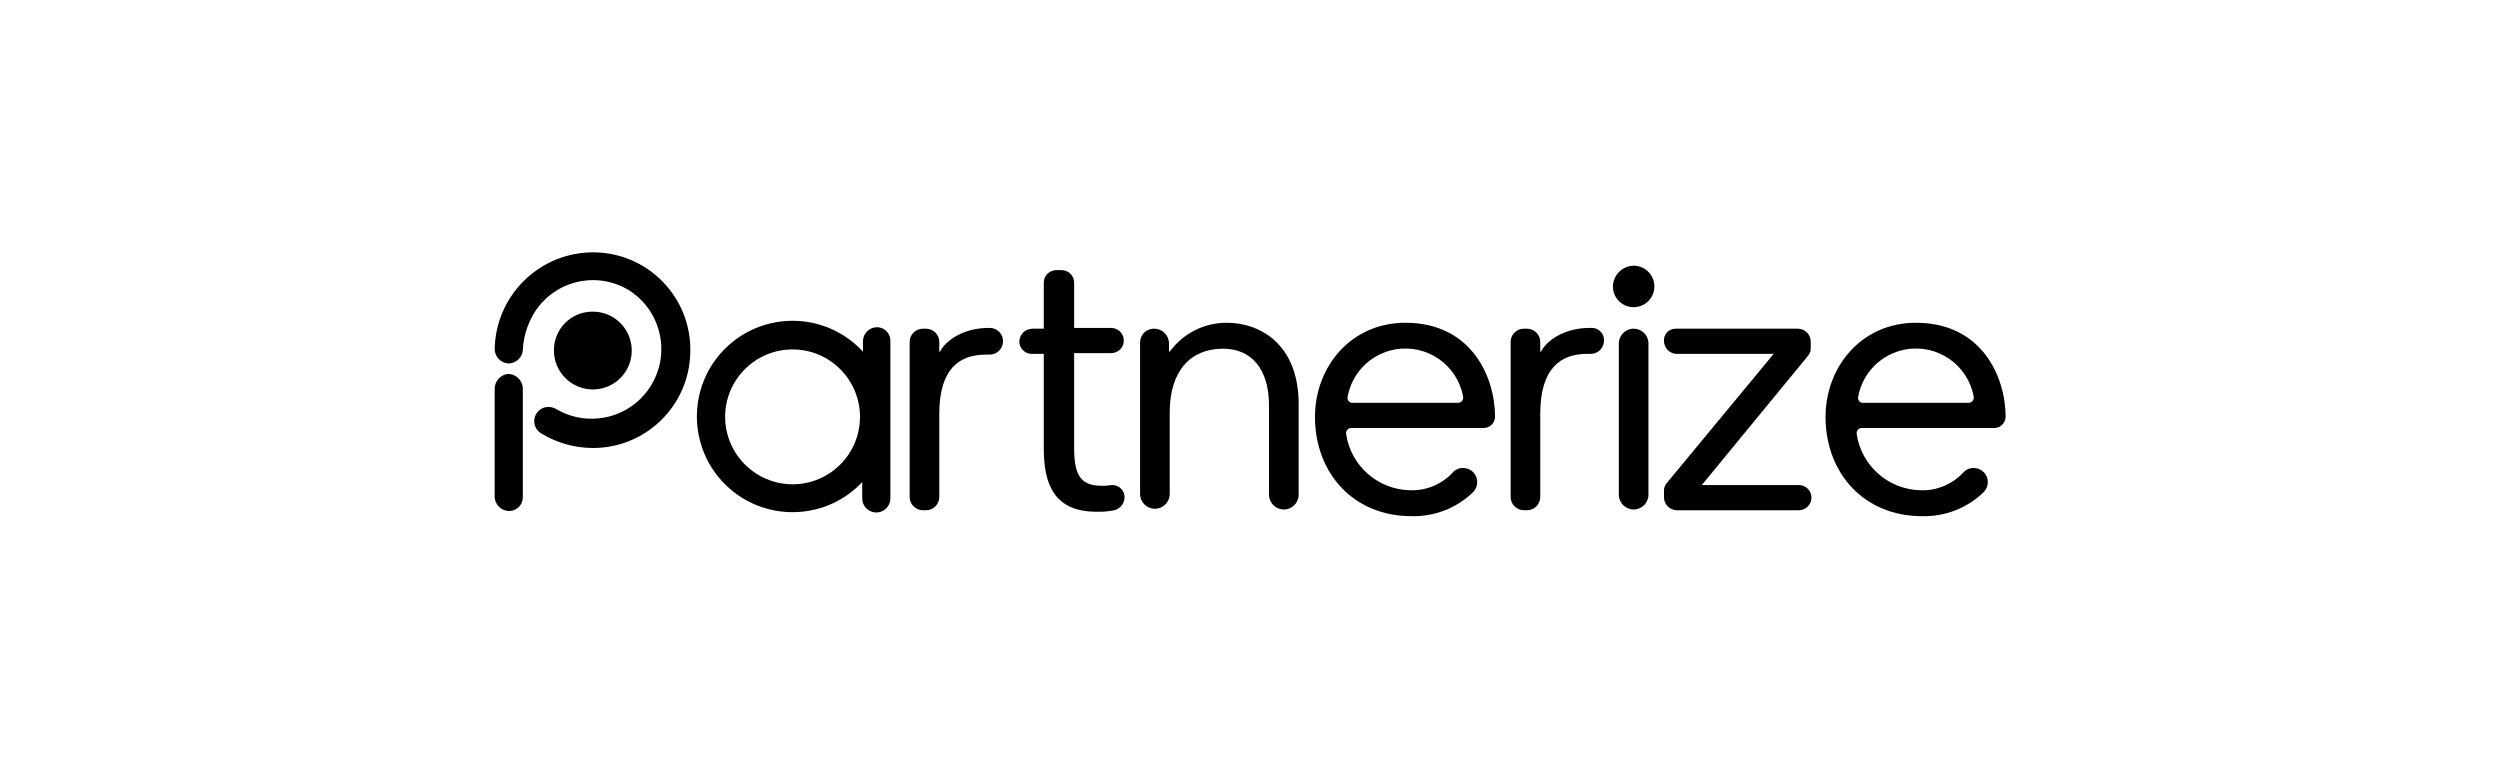
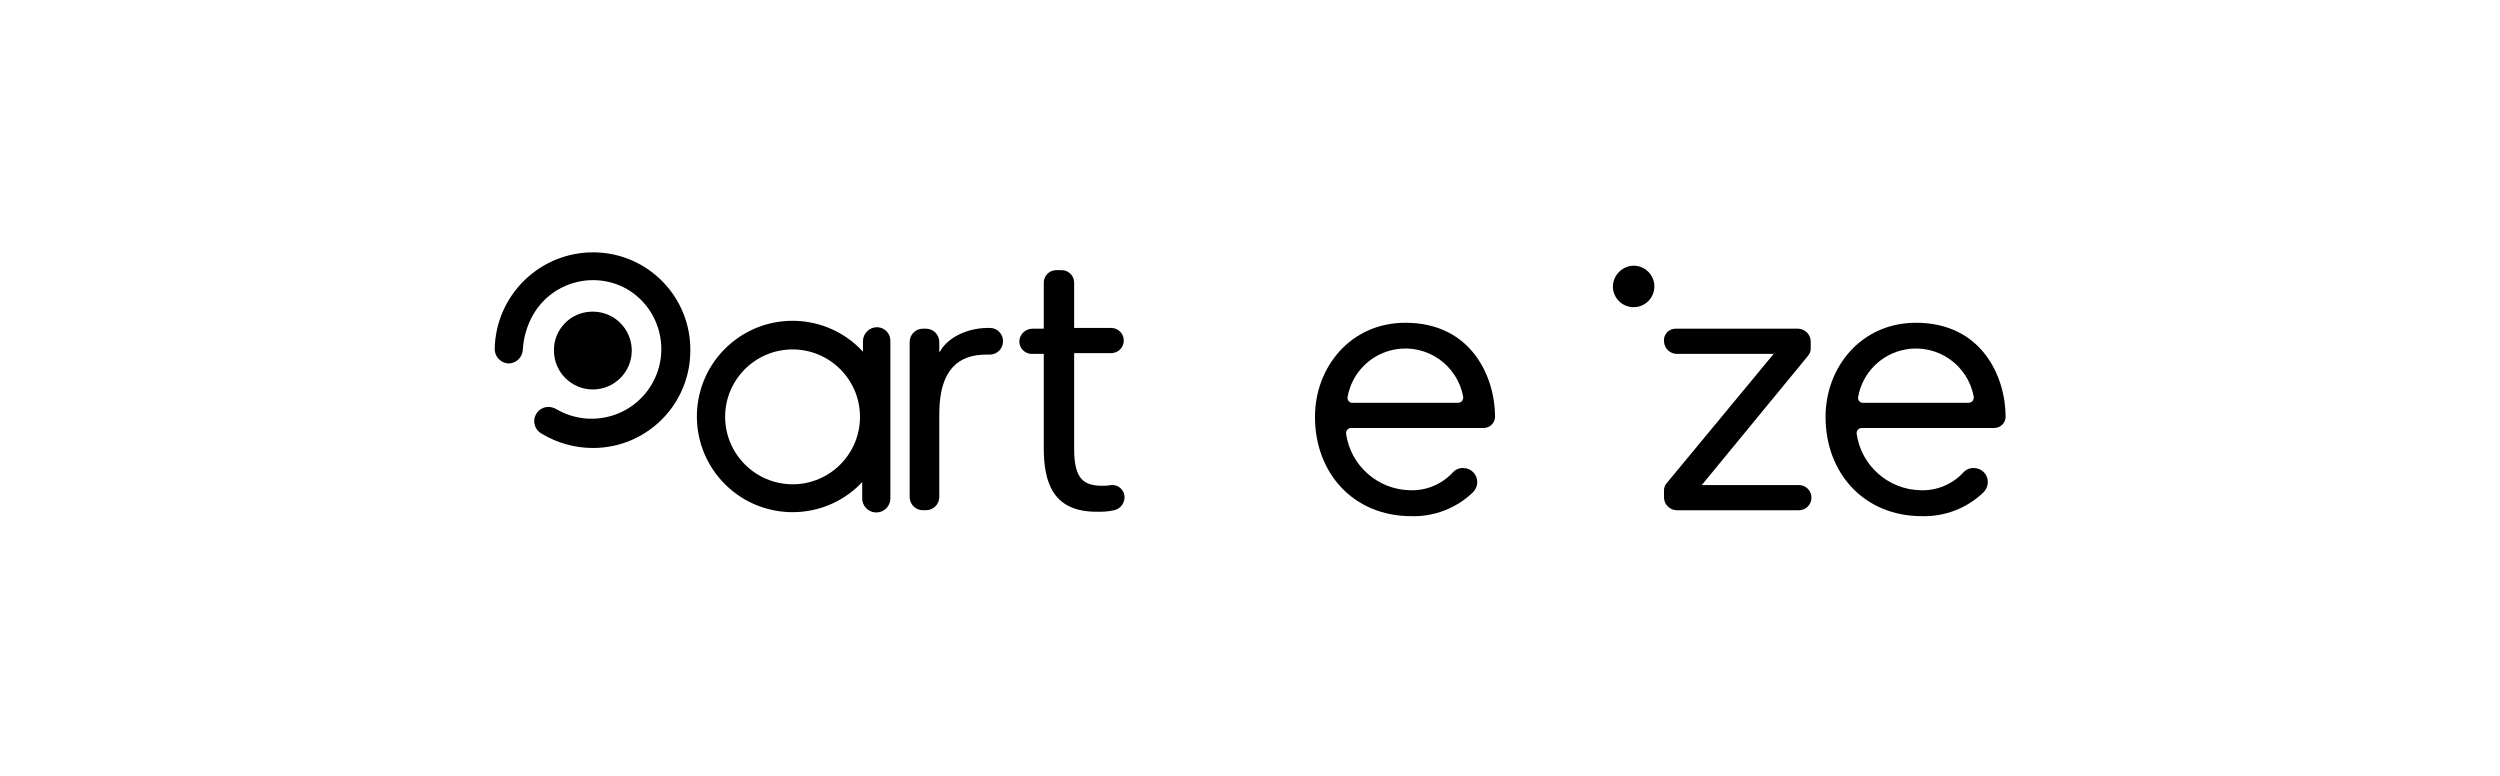
<svg xmlns="http://www.w3.org/2000/svg" width="4051" height="1257" viewBox="0 0 4051 1257" fill="none">
  <path d="M1625.28 553.012C1625.33 564.911 1615.71 574.588 1603.84 574.615C1603.79 574.615 1603.73 574.615 1603.68 574.615H1597.66C1555.62 574.615 1522.01 596.217 1522.01 670.674V805.168C1522.06 817.067 1512.44 826.743 1500.57 826.77C1500.52 826.77 1500.46 826.77 1500.41 826.77H1495.61C1483.71 826.824 1474.04 817.202 1474.01 805.33C1474.01 805.276 1474.01 805.222 1474.01 805.168V554.205C1473.95 542.306 1483.58 532.63 1495.45 532.602C1495.5 532.602 1495.56 532.602 1495.61 532.602H1500.41C1512.31 532.548 1521.98 542.17 1522.01 554.042C1522.01 554.097 1522.01 554.151 1522.01 554.205V569.817H1523.2C1532.8 550.6 1562.83 531.383 1601.26 531.383H1604.87C1616.42 531.871 1625.47 541.439 1625.28 552.985V553.012Z" fill="black" />
  <path d="M1673.31 532.61H1691.33V458.153C1691.22 446.986 1700.22 437.852 1711.39 437.743C1711.5 437.743 1711.63 437.743 1711.74 437.743H1720.14C1731.31 437.635 1740.44 446.633 1740.55 457.801C1740.55 457.909 1740.55 458.045 1740.55 458.153V531.39H1800.59C1811.86 531.39 1821 540.524 1821 551.8C1821 563.075 1811.86 572.21 1800.59 572.21H1740.55V727.113C1740.55 775.143 1754.97 787.15 1786.17 787.15C1790.99 787.34 1795.85 786.934 1800.59 785.958C1811.51 785.036 1821.13 793.059 1822.19 803.982V806.395C1821.87 816.234 1814.95 824.609 1805.39 826.804C1795.93 828.783 1786.22 829.596 1776.57 829.217C1705.72 829.217 1691.33 781.187 1691.33 725.948V573.457H1672.11C1660.95 573.565 1651.81 564.566 1651.7 553.399C1651.7 553.291 1651.7 553.155 1651.7 553.047C1652.16 541.5 1661.76 532.447 1673.31 532.637V532.61Z" fill="black" />
-   <path d="M1870.22 532.607C1883.48 532.634 1894.21 543.368 1894.24 556.622V569.822H1895.43C1916.95 540.278 1951.35 522.85 1987.88 522.985C2040.71 522.985 2104.35 556.595 2104.35 655.066V801.568C2104.35 814.822 2093.59 825.582 2080.34 825.582C2067.08 825.582 2056.32 814.822 2056.32 801.568V657.479C2056.32 597.442 2027.51 565.025 1981.87 565.025C1929.04 565.025 1895.4 601.047 1895.4 668.294V800.375C1895.4 813.629 1884.64 824.39 1871.39 824.39C1858.13 824.39 1847.37 813.629 1847.37 800.375V556.622C1846.48 544.289 1855.72 533.556 1868.05 532.662C1868.76 532.607 1869.46 532.58 1870.19 532.607H1870.22Z" fill="black" />
  <path d="M2277.28 523.008C2188.43 523.008 2130.78 595.052 2130.78 675.499C2130.78 766.761 2193.23 836.393 2286.88 836.393C2323.9 837.423 2359.79 823.572 2386.54 797.958C2391.1 793.567 2393.7 787.496 2393.75 781.153C2393.75 768.55 2383.53 758.358 2370.96 758.358C2364.56 758.168 2358.41 760.798 2354.12 765.541C2336.26 784.894 2310.81 795.437 2284.49 794.38C2232.42 793.188 2188.79 754.645 2181.22 703.119V701.52C2181.33 696.993 2185.1 693.388 2189.63 693.497H2404.57C2414.41 693.253 2422.35 685.338 2422.59 675.499C2422.59 610.637 2384.16 523.008 2277.28 523.008ZM2370.96 644.654C2370.85 649.207 2367.08 652.785 2362.53 652.677H2189.63C2185.4 651.566 2182.77 647.364 2183.64 643.082C2190.66 603.915 2221.31 573.287 2260.45 566.24C2312.17 556.943 2361.66 591.339 2370.96 643.082V644.654Z" fill="black" />
-   <path d="M2599.09 551.827C2599.15 563.726 2589.52 573.402 2577.65 573.429C2577.6 573.429 2577.54 573.429 2577.49 573.429H2571.47C2529.43 573.429 2495.82 596.251 2495.82 670.681V805.175C2495.88 817.074 2486.26 826.75 2474.38 826.777C2474.33 826.777 2474.27 826.777 2474.22 826.777H2469.42C2457.52 826.831 2447.85 817.209 2447.82 805.337C2447.82 805.283 2447.82 805.229 2447.82 805.175V554.212C2447.77 542.313 2457.39 532.637 2469.26 532.609C2469.31 532.609 2469.37 532.609 2469.42 532.609H2474.22C2486.12 532.555 2495.8 542.177 2495.82 554.049C2495.82 554.104 2495.82 554.158 2495.82 554.212V569.824H2497.02C2506.61 550.607 2536.64 531.39 2575.08 531.39H2578.68C2589.44 530.875 2598.6 539.223 2599.09 549.984C2599.12 550.58 2599.12 551.203 2599.09 551.8V551.827Z" fill="black" />
-   <path d="M2647.13 532.602C2660.39 532.629 2671.12 543.362 2671.15 556.616V801.562C2671.15 814.816 2660.39 825.577 2647.13 825.577C2633.88 825.577 2623.12 814.816 2623.12 801.562V556.616C2623.14 543.362 2633.88 532.629 2647.13 532.602Z" fill="black" />
  <path d="M2715.56 532.602H2913.69C2924.83 532.927 2933.78 541.871 2934.1 553.011V563.826C2934.35 568.705 2932.61 573.476 2929.31 577.026L2757.6 785.95H2914.89C2926.16 785.95 2935.3 795.111 2935.3 806.387C2935.3 817.662 2926.16 826.796 2914.89 826.796H2716.75C2705.61 826.471 2696.67 817.527 2696.34 806.387V795.572C2696.1 790.693 2697.83 785.922 2701.14 782.372L2874.04 573.448H2716.75C2705.61 573.123 2696.67 564.179 2696.34 553.039C2695.34 542.82 2702.82 533.713 2713.04 532.71C2713.88 532.629 2714.72 532.602 2715.53 532.629L2715.56 532.602Z" fill="black" />
  <path d="M3104.59 523.008C3015.74 523.008 2958.12 595.052 2958.12 675.499C2958.12 766.761 3020.54 836.393 3114.21 836.393C3151.24 837.423 3187.13 823.572 3213.88 797.958C3218.43 793.567 3221.03 787.496 3221.09 781.153C3221.09 768.55 3210.87 758.358 3198.27 758.358C3191.87 758.168 3185.74 760.798 3181.46 765.541C3163.57 784.894 3138.12 795.437 3111.8 794.38C3059.73 793.188 3016.09 754.645 3008.53 703.119V701.52C3008.64 696.993 3012.41 693.388 3016.93 693.497H3231.87C3241.74 693.253 3249.66 685.338 3249.9 675.499C3249.9 610.637 3211.47 523.008 3104.59 523.008ZM3198.27 644.654C3198.16 649.207 3194.39 652.785 3189.86 652.677H3016.93C3012.73 651.566 3010.08 647.364 3010.94 643.082C3017.99 603.915 3048.62 573.287 3087.76 566.24C3139.5 556.943 3188.97 591.339 3198.27 643.082V644.654Z" fill="black" />
  <path d="M2647.13 430.531C2665.69 430.531 2680.74 445.574 2680.74 464.141C2680.74 482.708 2665.69 497.751 2647.13 497.751C2628.56 497.751 2613.52 482.708 2613.52 464.141C2613.92 445.737 2628.72 430.911 2647.13 430.531Z" fill="black" />
  <path d="M1422 530.224C1421.73 530.224 1421.43 530.197 1421.16 530.197C1408.55 530.197 1398.34 540.415 1398.34 553.019V569.824C1340.3 506.833 1242.21 502.821 1179.22 560.825C1116.26 618.829 1112.22 716.921 1170.22 779.913C1228.25 842.904 1326.35 846.943 1389.34 788.939C1389.53 788.749 1389.72 788.559 1389.93 788.37L1397.12 781.16V806.394C1396.47 818.971 1406.14 829.731 1418.75 830.409C1431.35 831.06 1442.08 821.383 1442.76 808.779V553.019C1443.33 540.985 1434.03 530.793 1422 530.224ZM1284.25 784.765C1224 784.548 1175.21 735.759 1174.99 675.505C1174.99 615.143 1223.92 566.219 1284.25 566.219C1344.59 566.219 1393.54 615.143 1393.54 675.505C1393.54 735.868 1344.61 784.765 1284.25 784.765Z" fill="black" />
  <path d="M960.032 725.918C931.274 725.756 903.058 717.868 878.393 703.096C866.982 697.377 862.374 683.499 868.093 672.088C873.812 660.677 887.69 656.069 899.101 661.788C899.399 661.951 899.697 662.087 899.995 662.249C901.188 662.249 901.188 663.442 902.408 663.442C956.427 694.531 1025.44 675.964 1056.55 621.945C1086.77 569.443 1070.16 502.413 1018.9 470.131C965.941 438.093 897.041 455.088 865.03 508.05C864.678 508.62 864.353 509.189 864.027 509.758C854.134 527.024 848.388 546.349 847.222 566.19C846.816 578.604 836.841 588.579 824.4 589.012C811.986 588.606 802.012 578.631 801.578 566.19C802.906 477.991 875.466 407.573 963.637 408.901C963.637 408.901 963.637 408.901 963.664 408.901C1050.72 410.365 1120.09 482.138 1118.6 569.199C1118.6 569.795 1118.6 570.418 1118.54 571.015C1117.05 657.343 1046.39 726.406 960.032 725.918Z" fill="black" />
  <path d="M960.051 504.987C994.853 504.662 1023.37 532.607 1023.69 567.437C1024.02 602.239 996.073 630.753 961.243 631.078C926.441 631.404 897.954 603.459 897.601 568.656C896.842 534.26 924.11 505.773 958.506 505.041C959.021 505.041 959.536 505.041 960.024 505.041L960.051 504.987Z" fill="black" />
-   <path d="M824.361 827.994C811.947 827.587 801.973 817.613 801.539 805.172V629.859C801.729 617.58 810.944 607.307 823.142 605.844C835.42 606.033 845.693 615.249 847.156 627.446V805.172C847.563 817.369 838.022 827.587 825.825 827.994C825.337 827.994 824.822 827.994 824.334 827.994H824.361Z" fill="black" />
</svg>